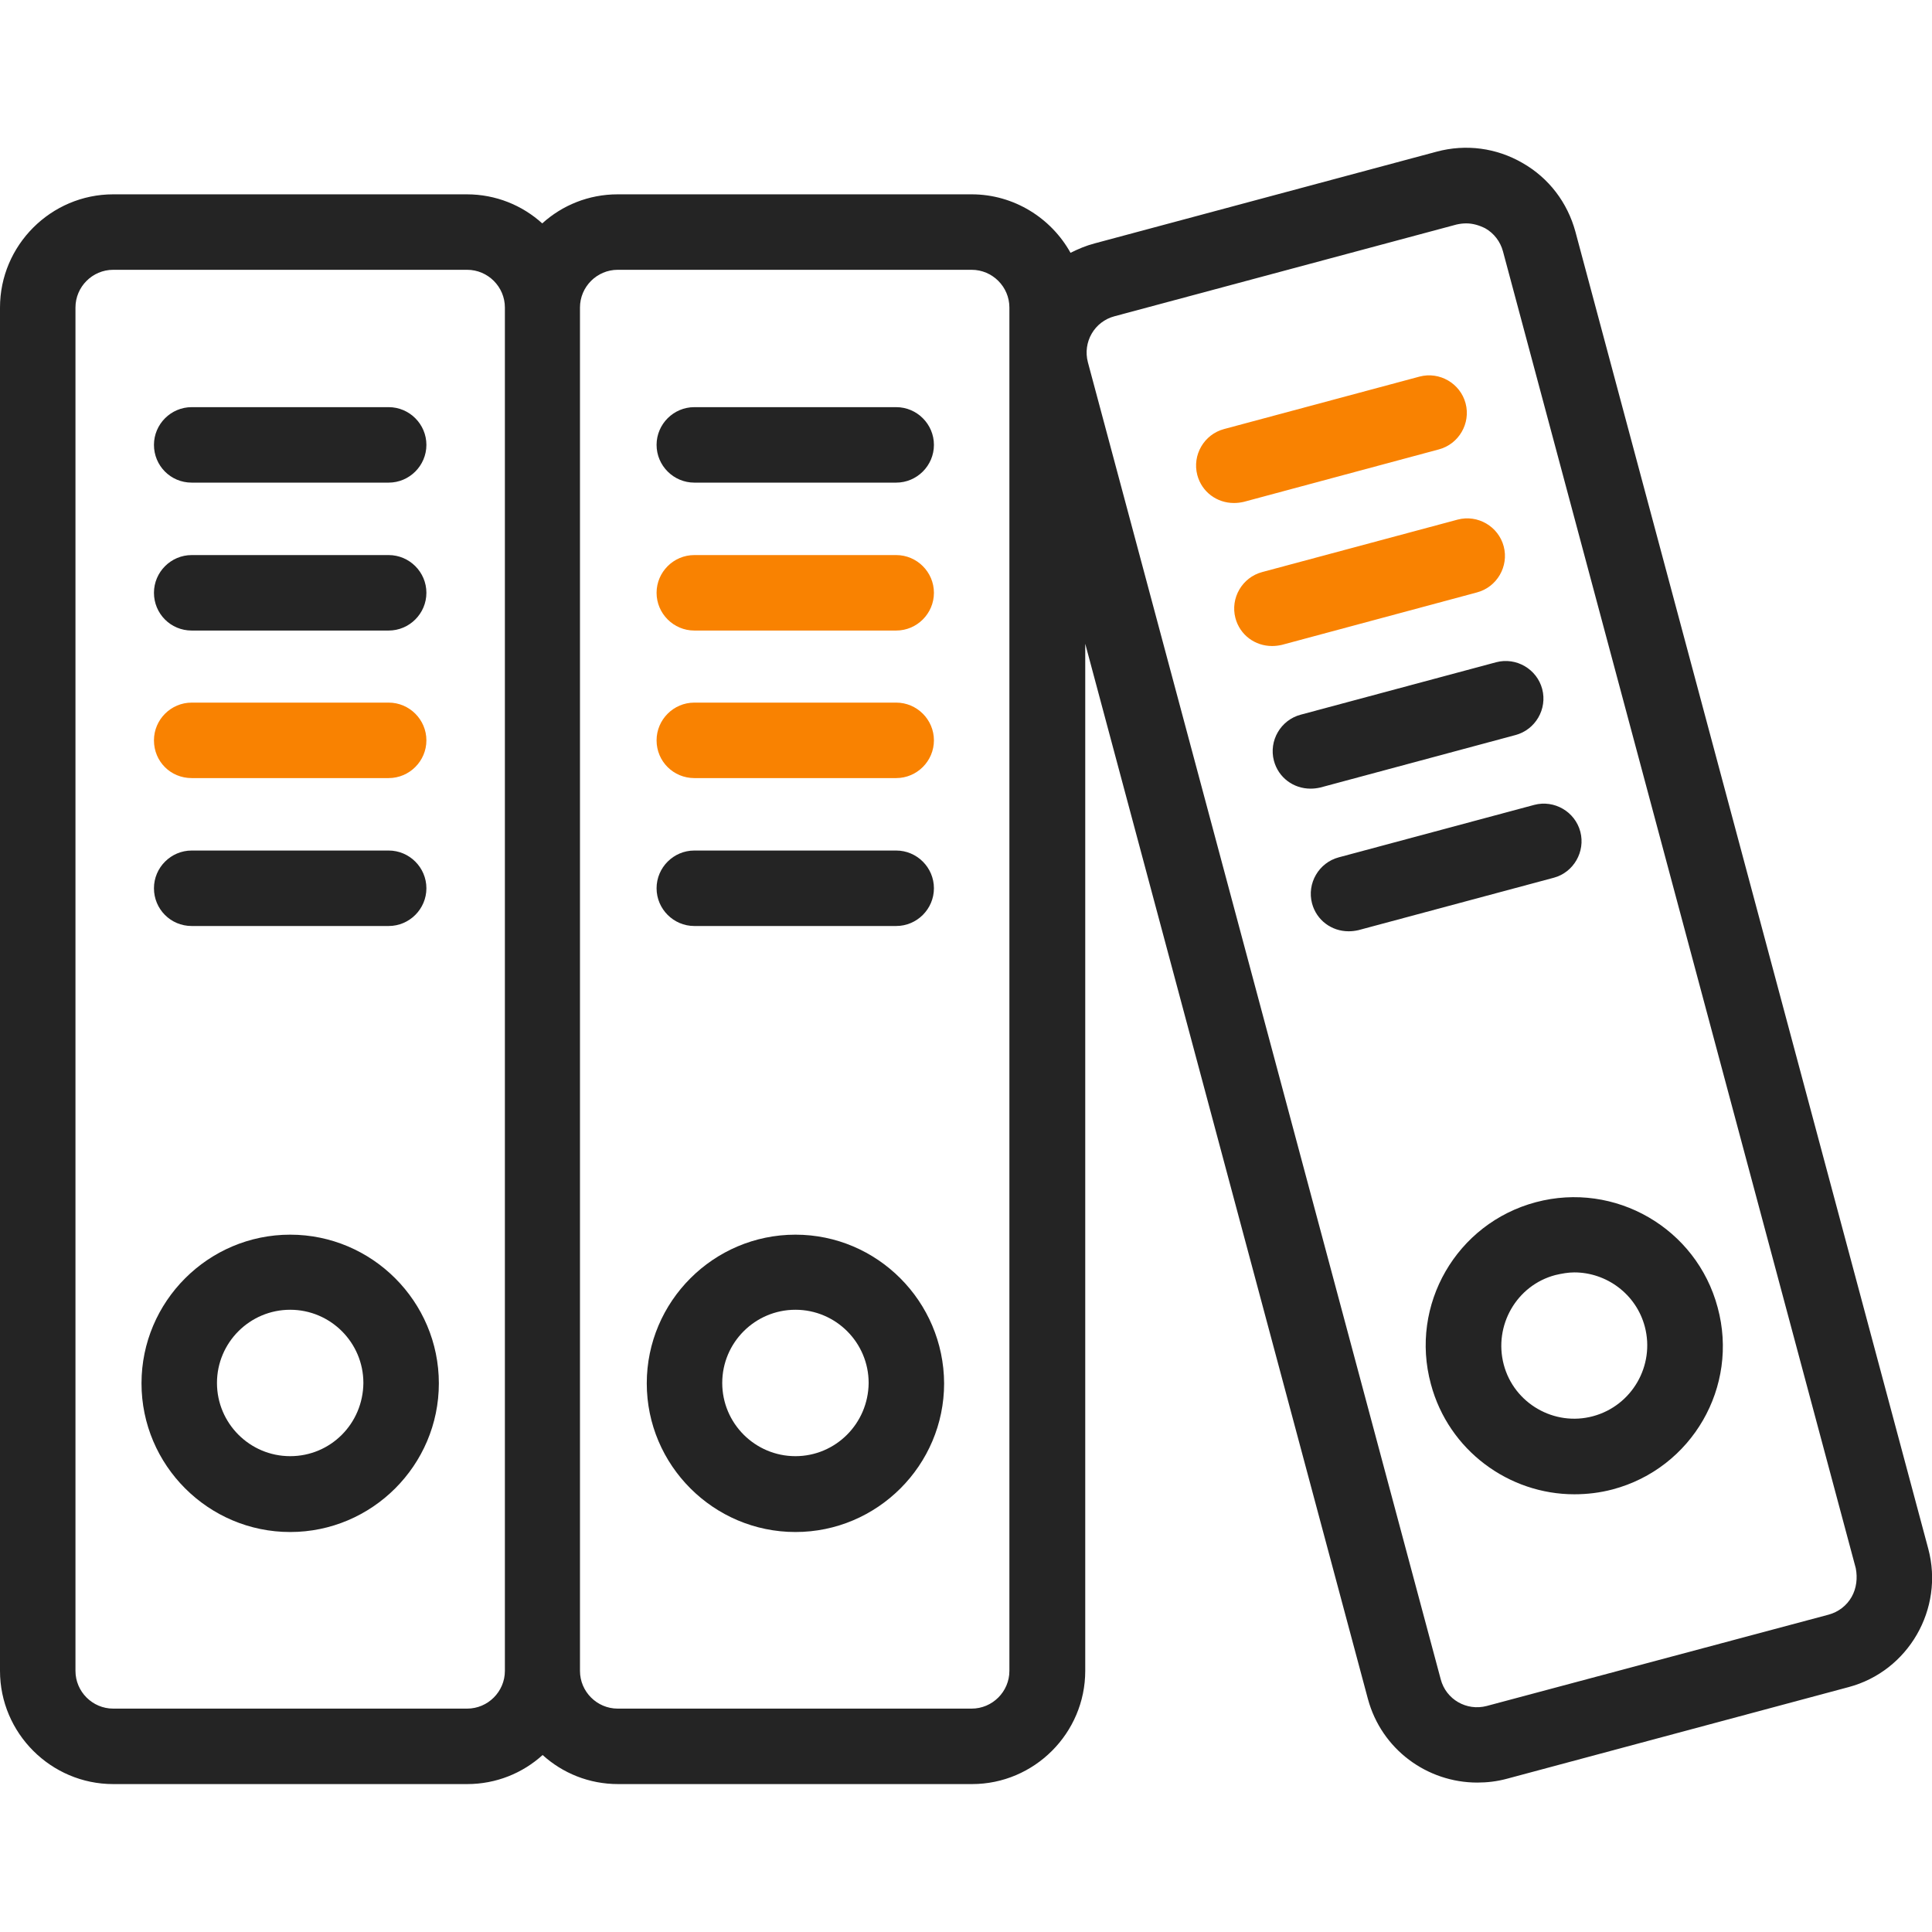
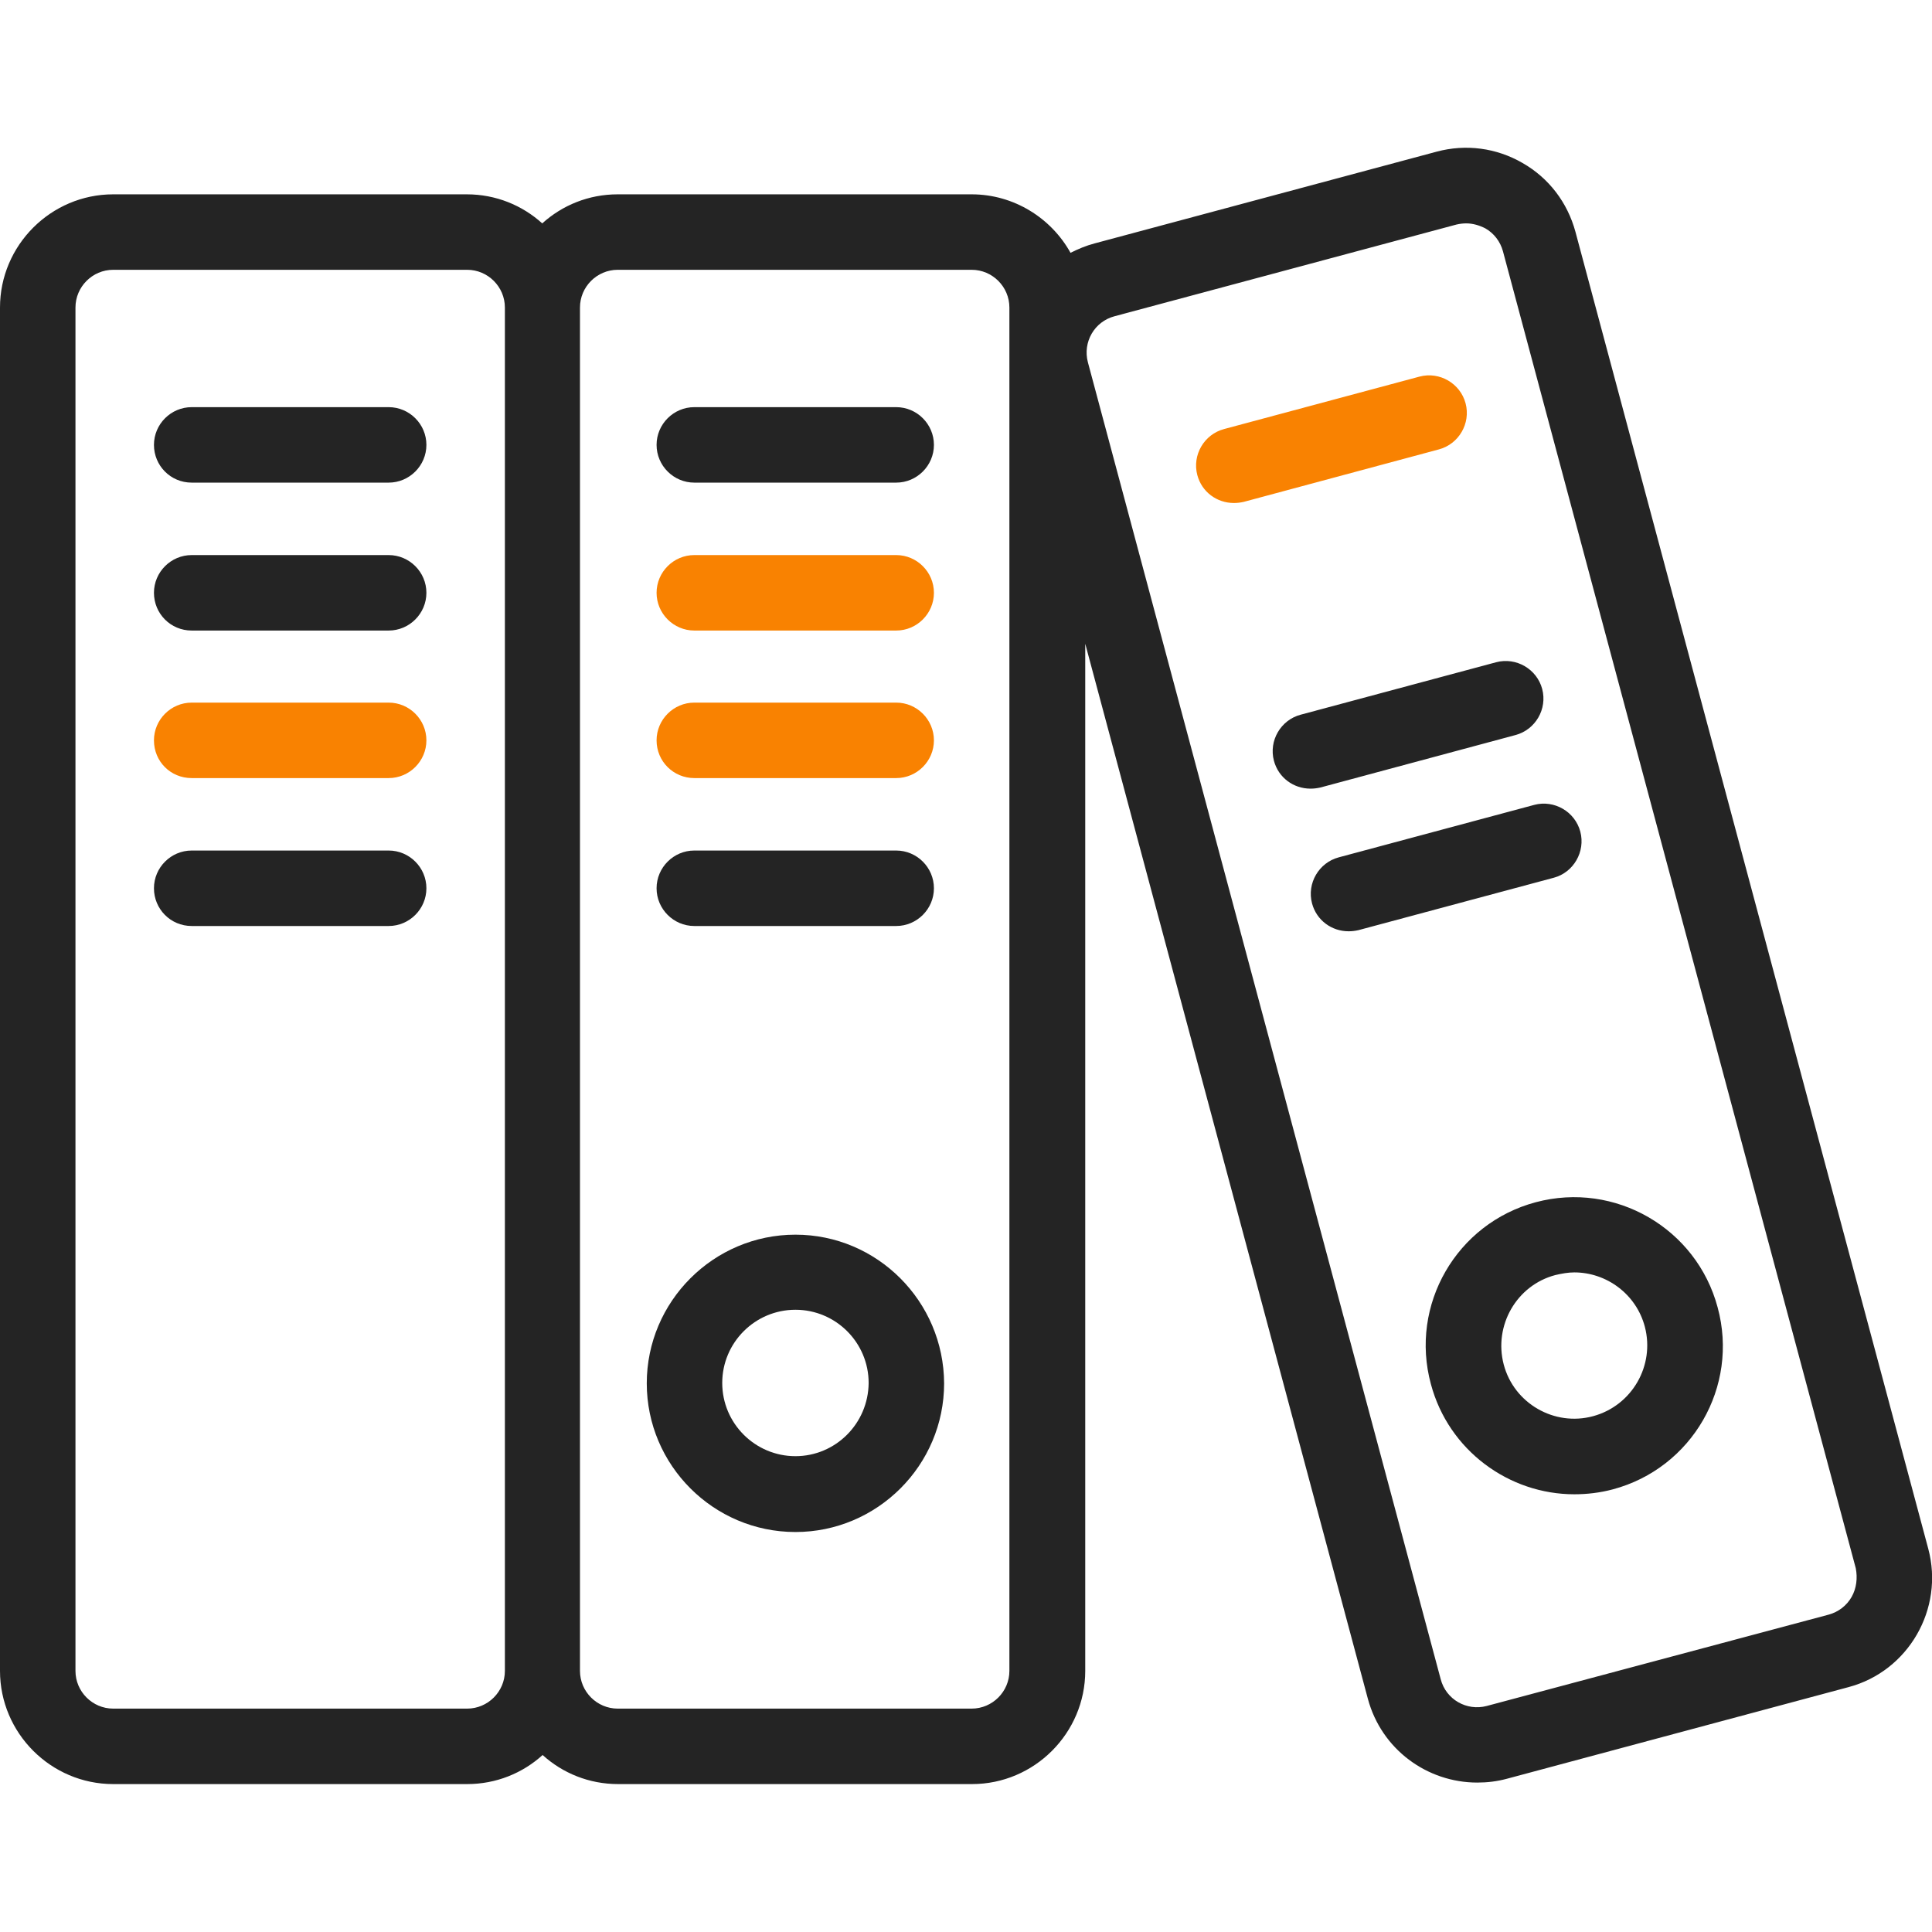
<svg xmlns="http://www.w3.org/2000/svg" version="1.1" id="Layer_1" x="0px" y="0px" viewBox="0 0 512 512" style="enable-background:new 0 0 512 512;" xml:space="preserve">
  <style type="text/css">
	.st0{fill:#242424;}
	.st1{fill:#F98201;}
</style>
  <g>
    <path class="st0" d="M511,410.4l-93.5-349c-2.1-7.7-7-14.2-14-18.2c-6.9-4-15-5.1-22.8-3l-90.6,24.3c-2.3,0.6-4.4,1.5-6.4,2.5   c-5.1-9.2-15-15.5-26.2-15.5h-93.8c-7.7,0-14.7,2.9-20,7.7c-5.3-4.8-12.3-7.7-20-7.7H30c-16.5,0-30,13.5-30,30v361.3   c0,16.5,13.5,30,30,30h93.8c7.7,0,14.7-2.9,20-7.7c5.3,4.8,12.3,7.7,20,7.7h93.8c16.5,0,30-13.5,30-30v-95.7v-9.8V170.6l74.9,279.6   c3.6,13.4,15.7,22.2,29,22.2c2.6,0,5.2-0.3,7.8-1l90.6-24.3C505.7,442.9,515.3,426.4,511,410.4z M133.8,442.8c0,5.5-4.5,10-10,10   H30c-5.5,0-10-4.5-10-10V81.5c0-5.5,4.5-10,10-10h93.8c5.5,0,10,4.5,10,10V442.8z M267.5,442.8c0,5.5-4.5,10-10,10h-93.8   c-5.5,0-10-4.5-10-10V81.5c0-5.5,4.5-10,10-10h93.8c5.5,0,10,4.5,10,10v255.8v9.8V442.8z M490.7,423.2c-1.3,2.3-3.5,4-6.1,4.7   L394,452.1c-5.3,1.4-10.8-1.7-12.2-7.1L288.3,96c-1.4-5.3,1.7-10.8,7.1-12.2l90.6-24.3c0.9-0.2,1.7-0.3,2.6-0.3   c1.7,0,3.4,0.5,5,1.3c2.3,1.3,4,3.5,4.7,6.1l93.5,349C492.3,418.2,492,420.9,490.7,423.2z" />
-     <path class="st0" d="M76.9,327.2c-21.7,0-39.4,17.7-39.4,39.4s17.7,39.4,39.4,39.4s39.4-17.7,39.4-39.4S98.6,327.2,76.9,327.2z    M76.9,385.9c-10.7,0-19.4-8.7-19.4-19.4s8.7-19.4,19.4-19.4c10.7,0,19.4,8.7,19.4,19.4C96.2,377.3,87.6,385.9,76.9,385.9z" />
    <path class="st0" d="M50.8,245.4H103c5.5,0,10-4.5,10-10c0-5.5-4.5-10-10-10H50.8c-5.5,0-10,4.5-10,10   C40.8,240.9,45.2,245.4,50.8,245.4z" />
    <path class="st1" d="M50.8,206.2H103c5.5,0,10-4.5,10-10c0-5.5-4.5-10-10-10H50.8c-5.5,0-10,4.5-10,10   C40.8,201.8,45.2,206.2,50.8,206.2z" />
-     <path class="st0" d="M50.8,167.1H103c5.5,0,10-4.5,10-10c0-5.5-4.5-10-10-10H50.8c-5.5,0-10,4.5-10,10   C40.8,162.6,45.2,167.1,50.8,167.1z" />
+     <path class="st0" d="M50.8,167.1H103c5.5,0,10-4.5,10-10c0-5.5-4.5-10-10-10H50.8c-5.5,0-10,4.5-10,10   C40.8,162.6,45.2,167.1,50.8,167.1" />
    <path class="st0" d="M50.8,127.9H103c5.5,0,10-4.5,10-10s-4.5-10-10-10H50.8c-5.5,0-10,4.5-10,10S45.2,127.9,50.8,127.9z" />
    <path class="st0" d="M210.8,327.2c-21.7,0-39.4,17.7-39.4,39.4s17.7,39.4,39.4,39.4c21.7,0,39.4-17.7,39.4-39.4   C250.1,344.9,232.5,327.2,210.8,327.2z M210.8,385.9c-10.7,0-19.4-8.7-19.4-19.4c0-10.7,8.7-19.4,19.4-19.4s19.4,8.7,19.4,19.4   C230.1,377.3,221.4,385.9,210.8,385.9z" />
    <path class="st0" d="M184,245.4h53.5c5.5,0,10-4.5,10-10c0-5.5-4.5-10-10-10H184c-5.5,0-10,4.5-10,10   C174,240.9,178.5,245.4,184,245.4z" />
    <path class="st1" d="M184,206.2h53.5c5.5,0,10-4.5,10-10c0-5.5-4.5-10-10-10H184c-5.5,0-10,4.5-10,10   C174,201.8,178.5,206.2,184,206.2z" />
    <path class="st1" d="M184,167.1h53.5c5.5,0,10-4.5,10-10c0-5.5-4.5-10-10-10H184c-5.5,0-10,4.5-10,10   C174,162.6,178.5,167.1,184,167.1z" />
    <path class="st0" d="M184,127.9h53.5c5.5,0,10-4.5,10-10s-4.5-10-10-10H184c-5.5,0-10,4.5-10,10S178.5,127.9,184,127.9z" />
    <path class="st0" d="M407,318.6c-21,5.6-33.5,27.2-27.8,48.2c4.7,17.6,20.7,29.2,38,29.2c3.4,0,6.8-0.4,10.2-1.3   c21-5.6,33.5-27.2,27.8-48.2C449.6,325.5,428,313,407,318.6z M422.2,375.3c-10.3,2.8-21-3.4-23.7-13.7s3.4-21,13.7-23.7   c1.7-0.4,3.4-0.7,5-0.7c8.5,0,16.4,5.7,18.7,14.4C438.6,361.9,432.5,372.5,422.2,375.3z" />
    <path class="st0" d="M418.8,220.4c-1.4-5.3-6.9-8.5-12.2-7.1l-51.8,13.9c-5.3,1.4-8.5,6.9-7.1,12.2c1.2,4.5,5.2,7.4,9.7,7.4   c0.9,0,1.7-0.1,2.6-0.3l51.8-13.9C417,231.2,420.2,225.7,418.8,220.4z" />
    <path class="st0" d="M401.6,194.8c5.3-1.4,8.5-6.9,7.1-12.2c-1.4-5.3-6.9-8.5-12.2-7.1l-51.8,13.9c-5.3,1.4-8.5,6.9-7.1,12.2   c1.2,4.5,5.2,7.4,9.7,7.4c0.9,0,1.7-0.1,2.6-0.3L401.6,194.8z" />
-     <path class="st1" d="M391.4,157c5.3-1.4,8.5-6.9,7.1-12.2c-1.4-5.3-6.9-8.5-12.2-7.1l-51.8,13.9c-5.3,1.4-8.5,6.9-7.1,12.2   c1.2,4.5,5.2,7.4,9.7,7.4c0.9,0,1.7-0.1,2.6-0.3L391.4,157z" />
    <path class="st1" d="M381.3,119.1c5.3-1.4,8.5-6.9,7.1-12.2c-1.4-5.3-6.9-8.5-12.2-7.1l-51.8,13.9c-5.3,1.4-8.5,6.9-7.1,12.2   c1.2,4.5,5.2,7.4,9.7,7.4c0.9,0,1.7-0.1,2.6-0.3L381.3,119.1z" />
  </g>
</svg>